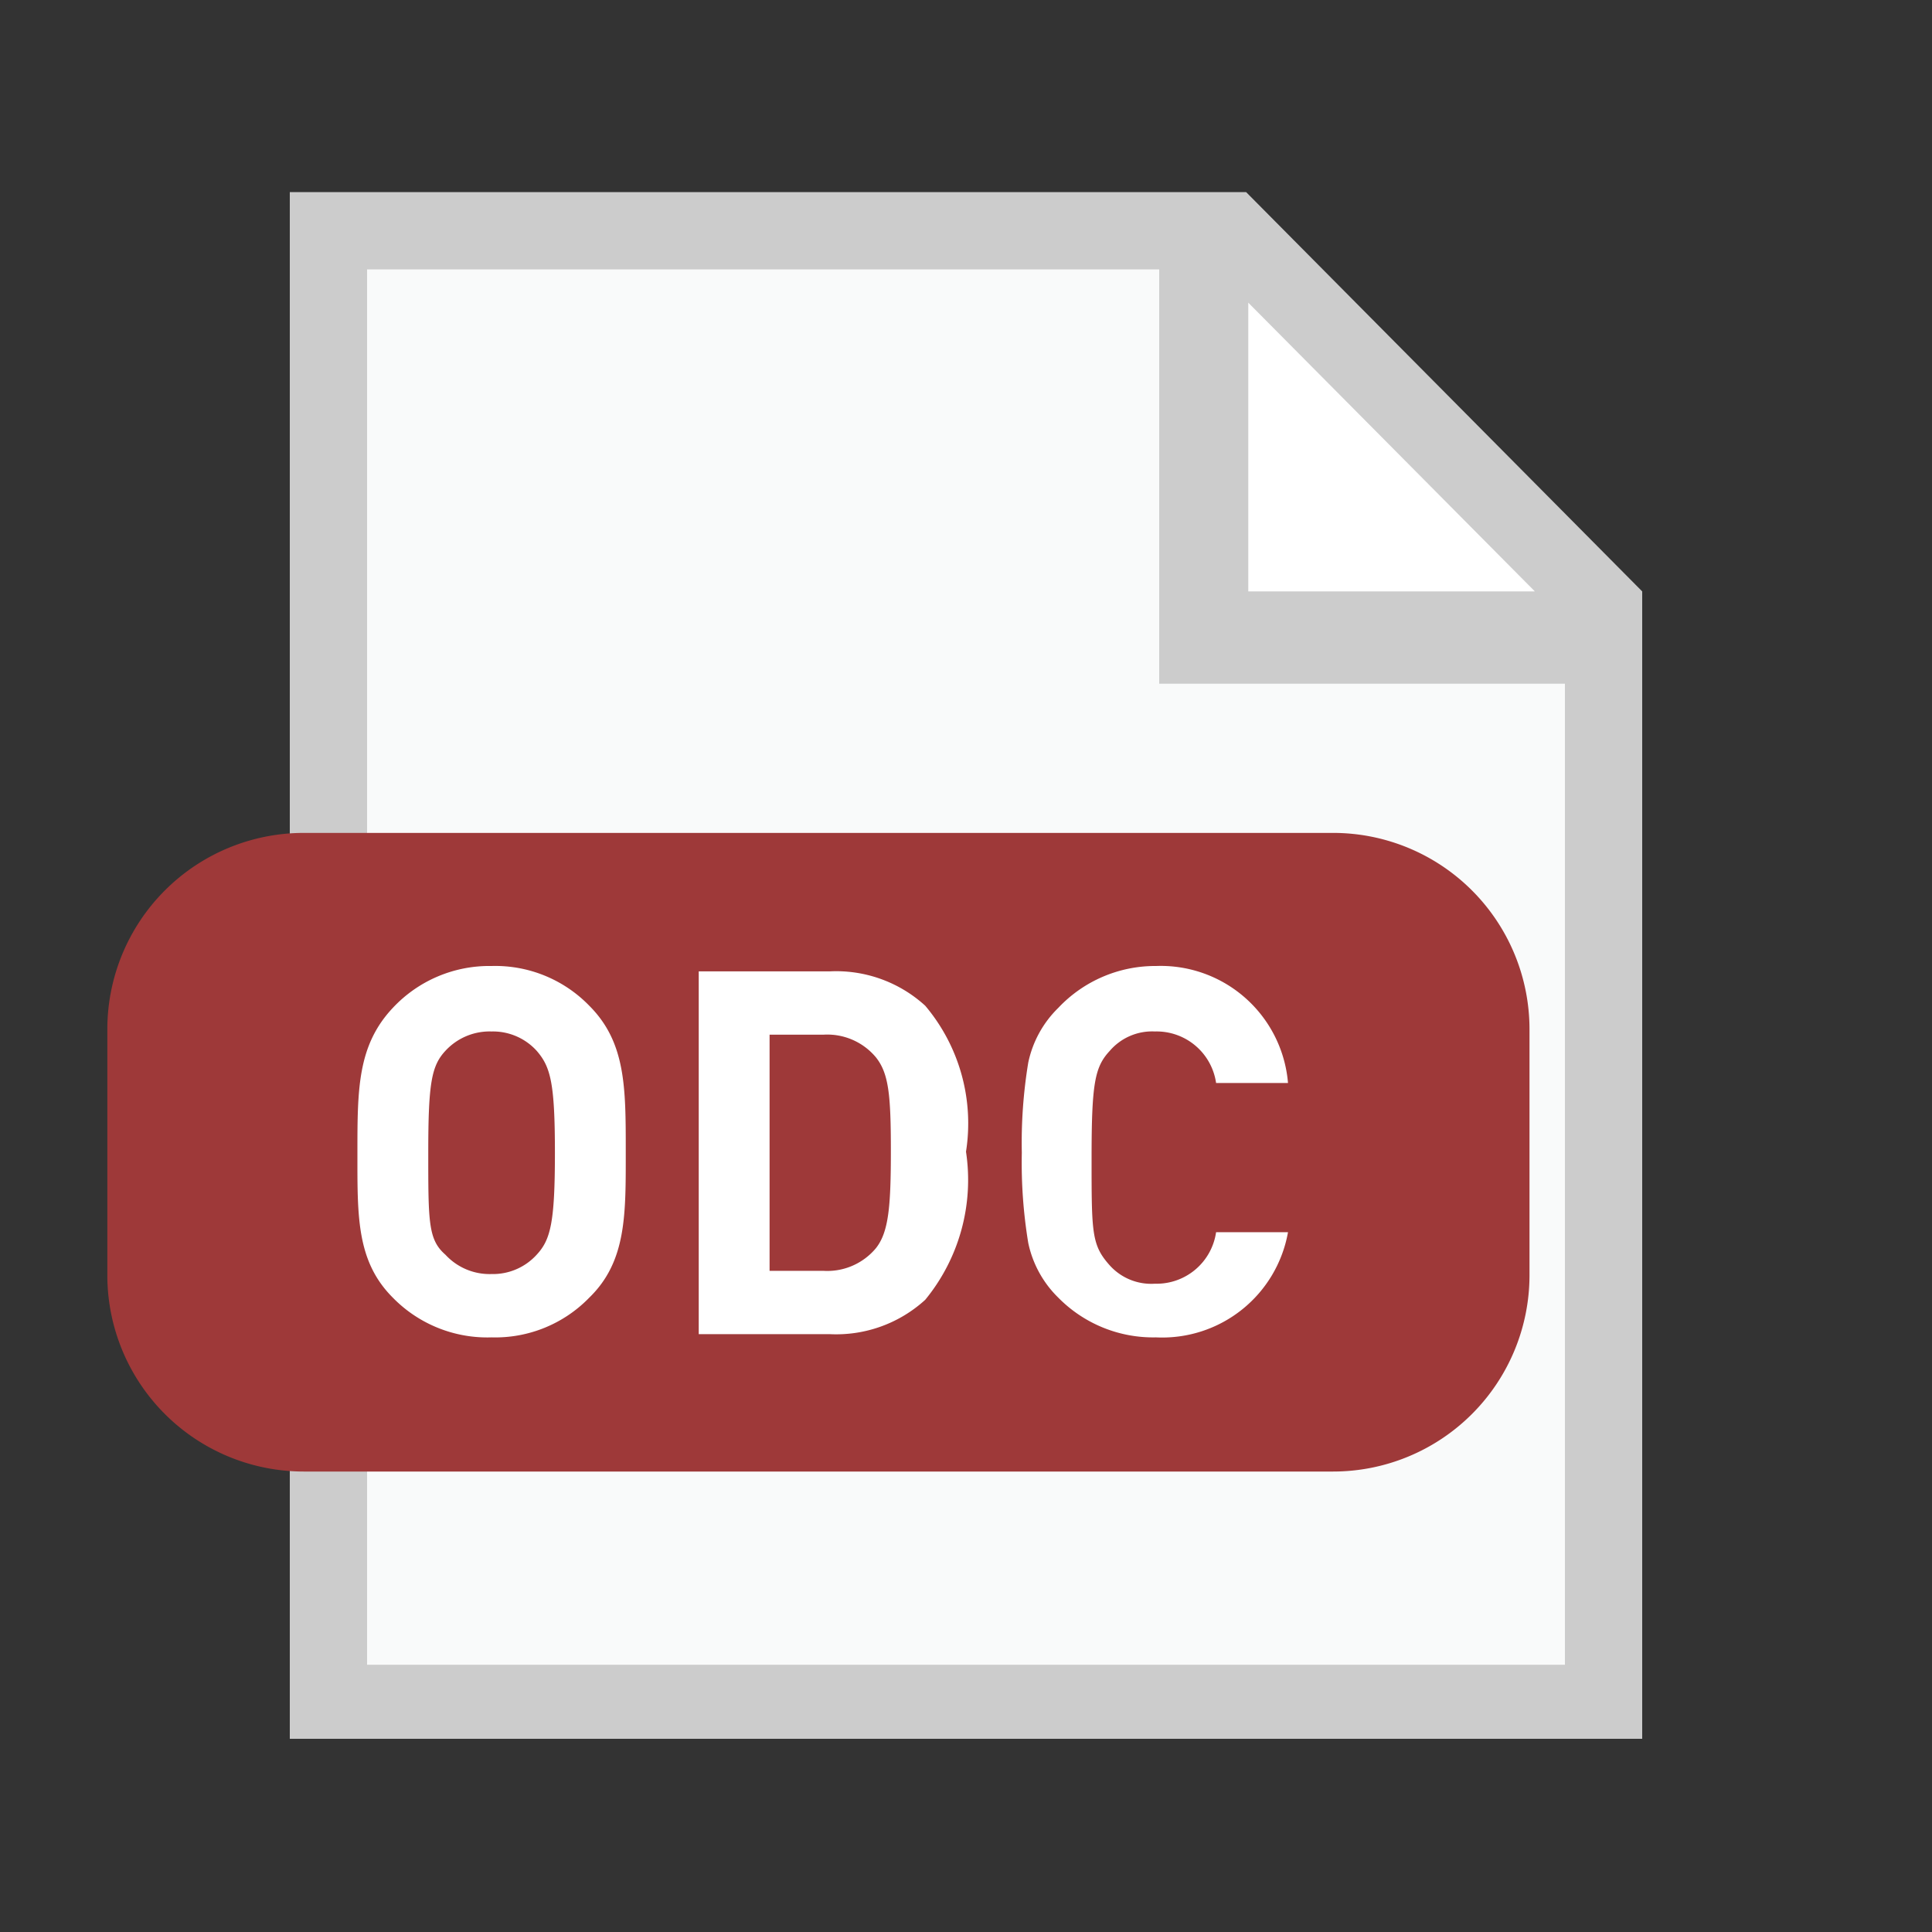
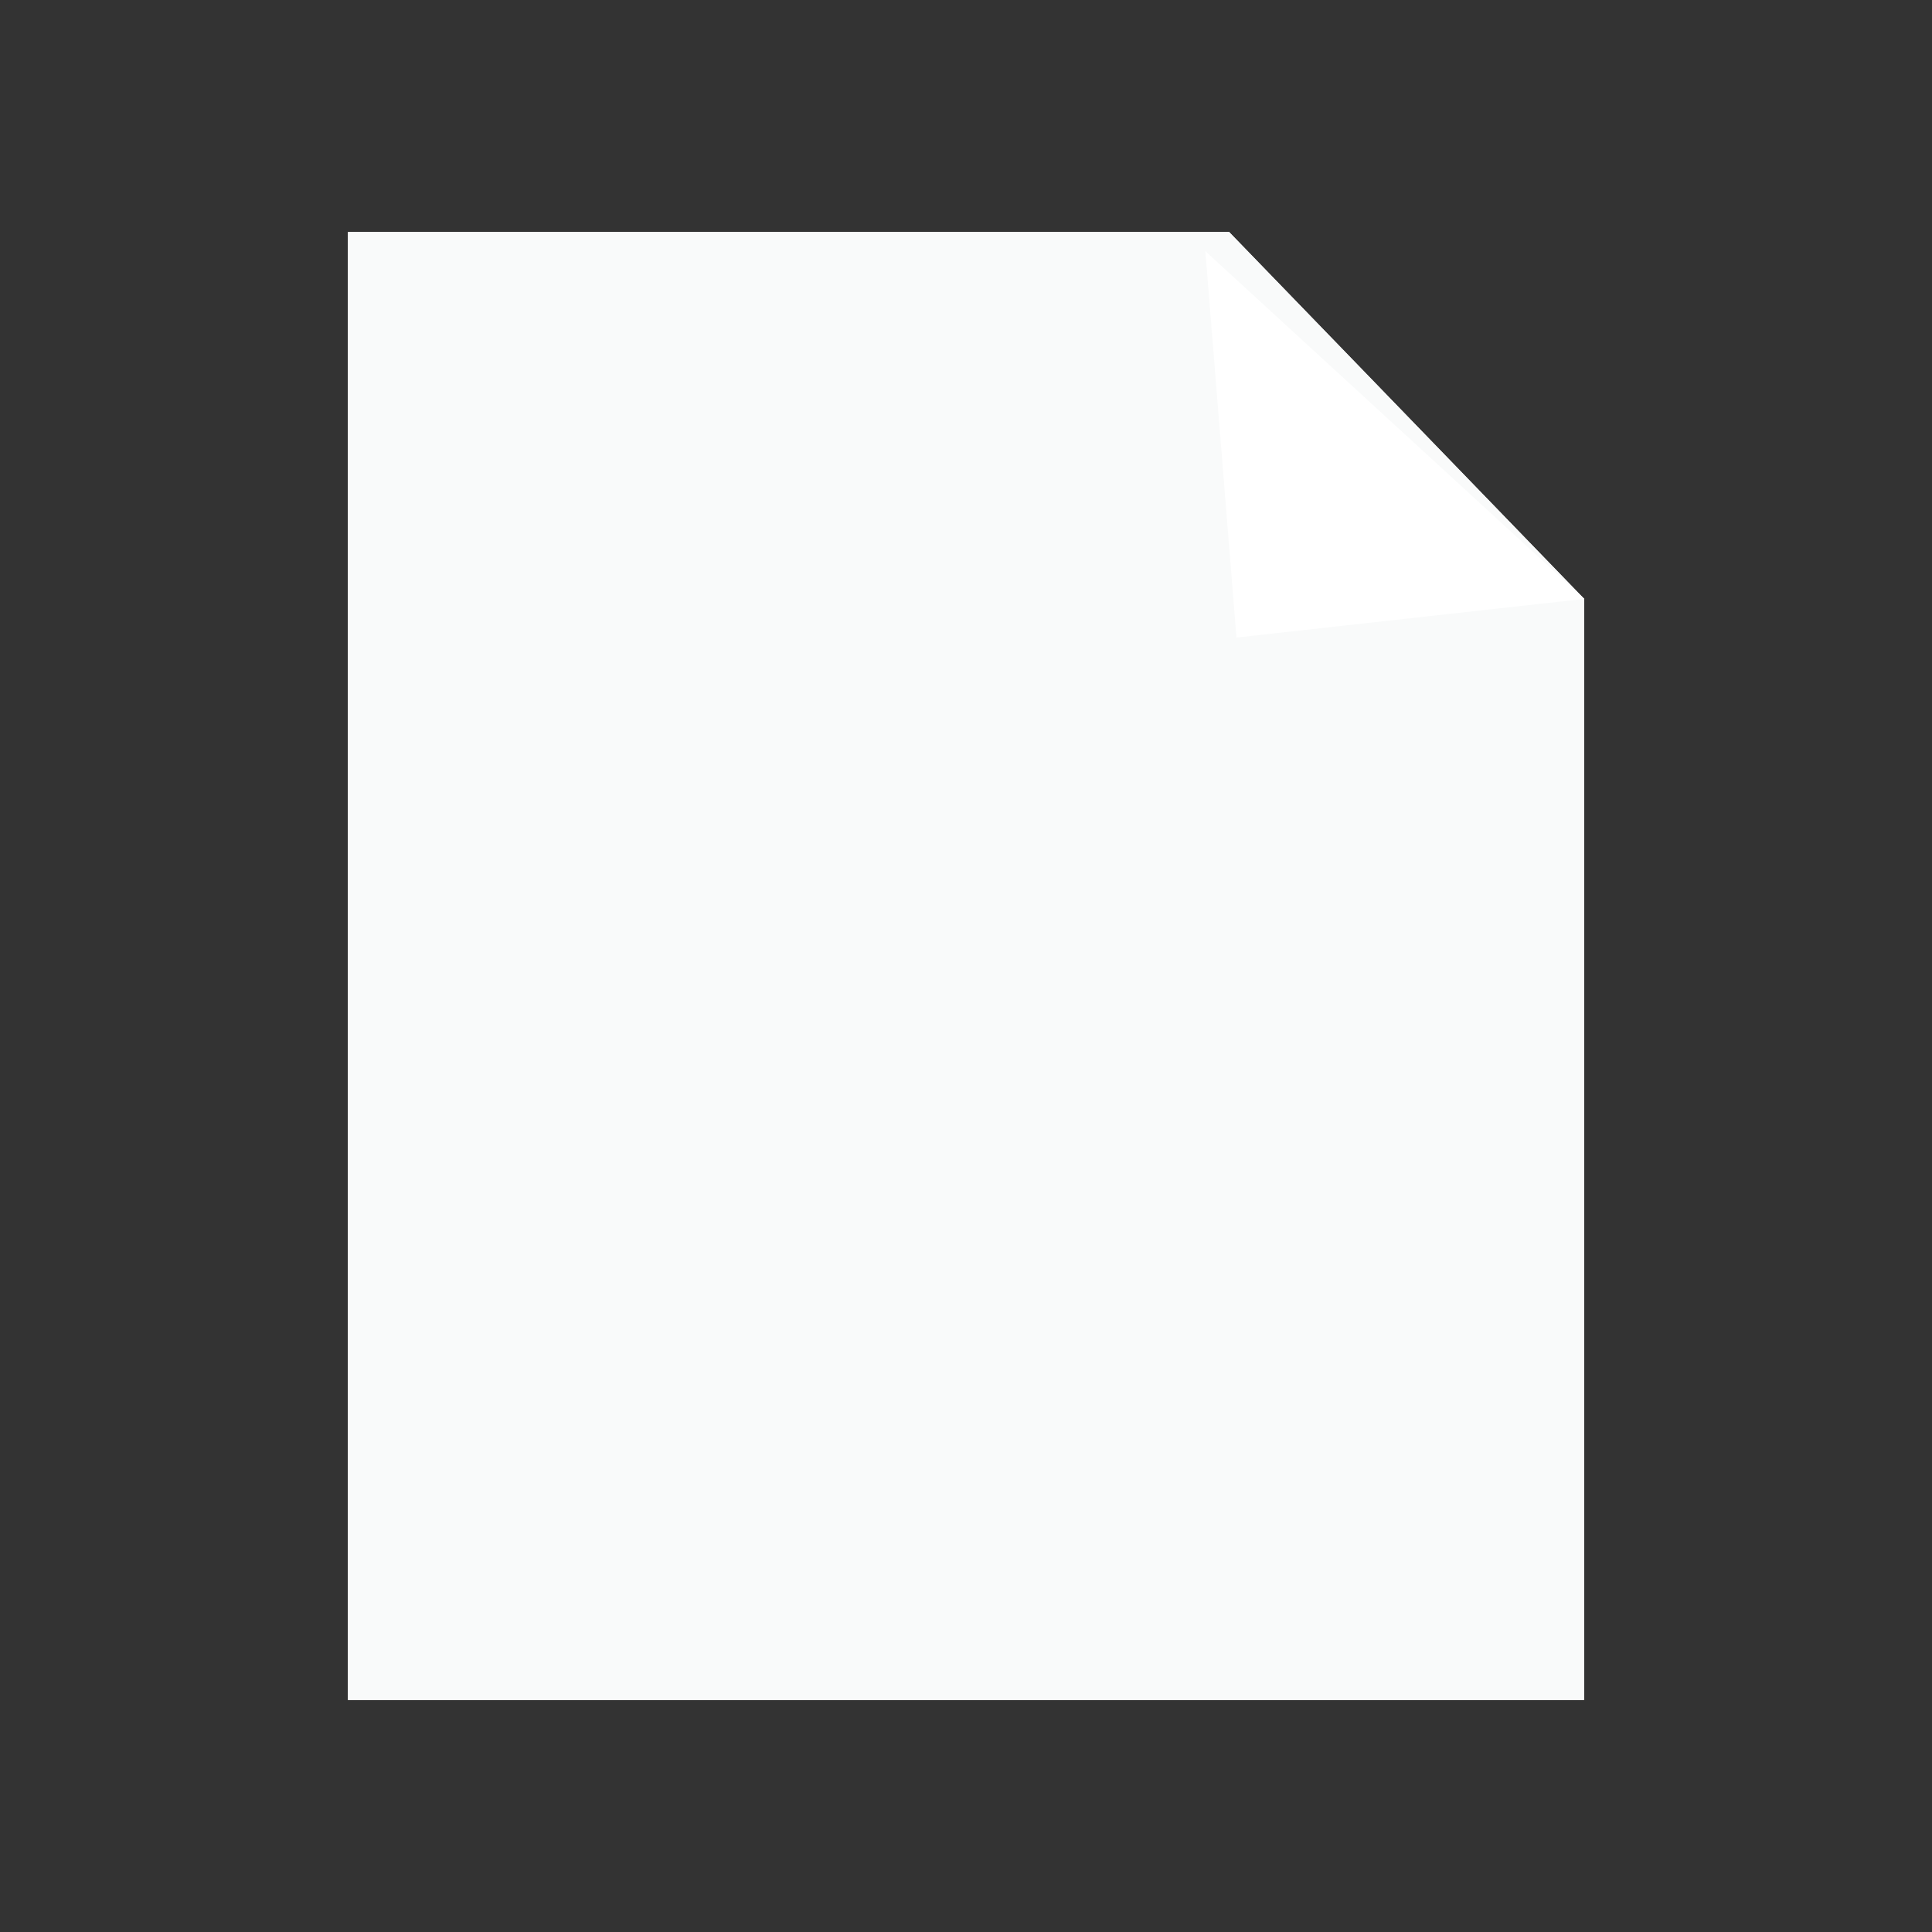
<svg xmlns="http://www.w3.org/2000/svg" width="18" height="18">
  <rect width="100%" height="100%" fill="#333333" stroke="none" />
  <defs>
    <linearGradient id="a" x1="23783.6" x2="24158.6" y1="-33989.28" y2="-34364.28" gradientTransform="matrix(.04 0 0 -.04 -854.88 -1220.44)">
      <stop offset="0" stop-color="#ccc" />
      <stop offset="1" stop-color="#b3b3b3" />
    </linearGradient>
    <linearGradient id="b" x1="26590.5" x2="26857.06" y1="-38041.11" y2="-38307.67" gradientTransform="matrix(.03 0 0 -.03 -847.54 -1210.84)">
      <stop offset="0" stop-color="#c9473d" />
      <stop offset="1" stop-color="#9e3939" />
    </linearGradient>
  </defs>
  <path fill="#fff" d="M14.76 5.58v10.26H3.24V2.16h8.21z" />
  <path fill="#f9fafa" d="M14.76 5.58v10.26H3.24V2.16h8.21z" />
  <path fill="#fff" d="M11.23 2.34l.29 3.6 3.24-.36z" />
-   <path fill="url(#a)" d="M11.61 1.79H2.7V16.2h12.6V5.51zm2.69 3.72h-2.67V2.82zm.28 10H3.42v-13h7.38v3.86h3.78z" />
-   <path fill="url(#b)" d="M14.25 11.88a1.83 1.83 0 01-1.83 1.83H2.83A1.83 1.83 0 011 11.89v-2.3a1.83 1.83 0 011.83-1.83h9.59a1.83 1.83 0 011.83 1.83z" />
-   <path fill="#fff" d="M5.49 12.09a1.22 1.22 0 01-.91.37 1.23 1.23 0 01-.92-.37c-.34-.34-.33-.76-.33-1.35s0-1 .33-1.35A1.23 1.23 0 014.58 9a1.22 1.22 0 01.91.37c.34.34.34.76.34 1.35s.01 1.03-.34 1.37zM5 9.79a.55.55 0 00-.42-.18.56.56 0 00-.43.18c-.13.14-.16.3-.16.95s0 .81.16.95a.56.56 0 00.43.18.55.55 0 00.42-.18c.13-.14.17-.3.17-.95s-.04-.8-.17-.95zm3.62 2.32a1.23 1.23 0 01-.89.32H6.51V9.05h1.22a1.23 1.23 0 01.89.32A1.7 1.7 0 019 10.73a1.76 1.76 0 01-.38 1.38zm-.46-2.26a.59.59 0 00-.49-.21h-.5v2.2h.5a.59.59 0 00.49-.21c.12-.15.14-.39.14-.91s-.02-.72-.14-.87zm2.61 2.61a1.24 1.24 0 01-.91-.37 1 1 0 01-.28-.51 4.59 4.59 0 01-.06-.84 4.59 4.59 0 01.06-.84 1 1 0 01.28-.51 1.24 1.24 0 01.91-.39A1.19 1.19 0 0112 10.09h-.67a.56.56 0 00-.57-.48.52.52 0 00-.42.18c-.14.15-.17.3-.17 1s0 .81.17 1a.52.52 0 00.42.17.56.56 0 00.57-.48H12a1.19 1.19 0 01-1.23.98z" />
</svg>